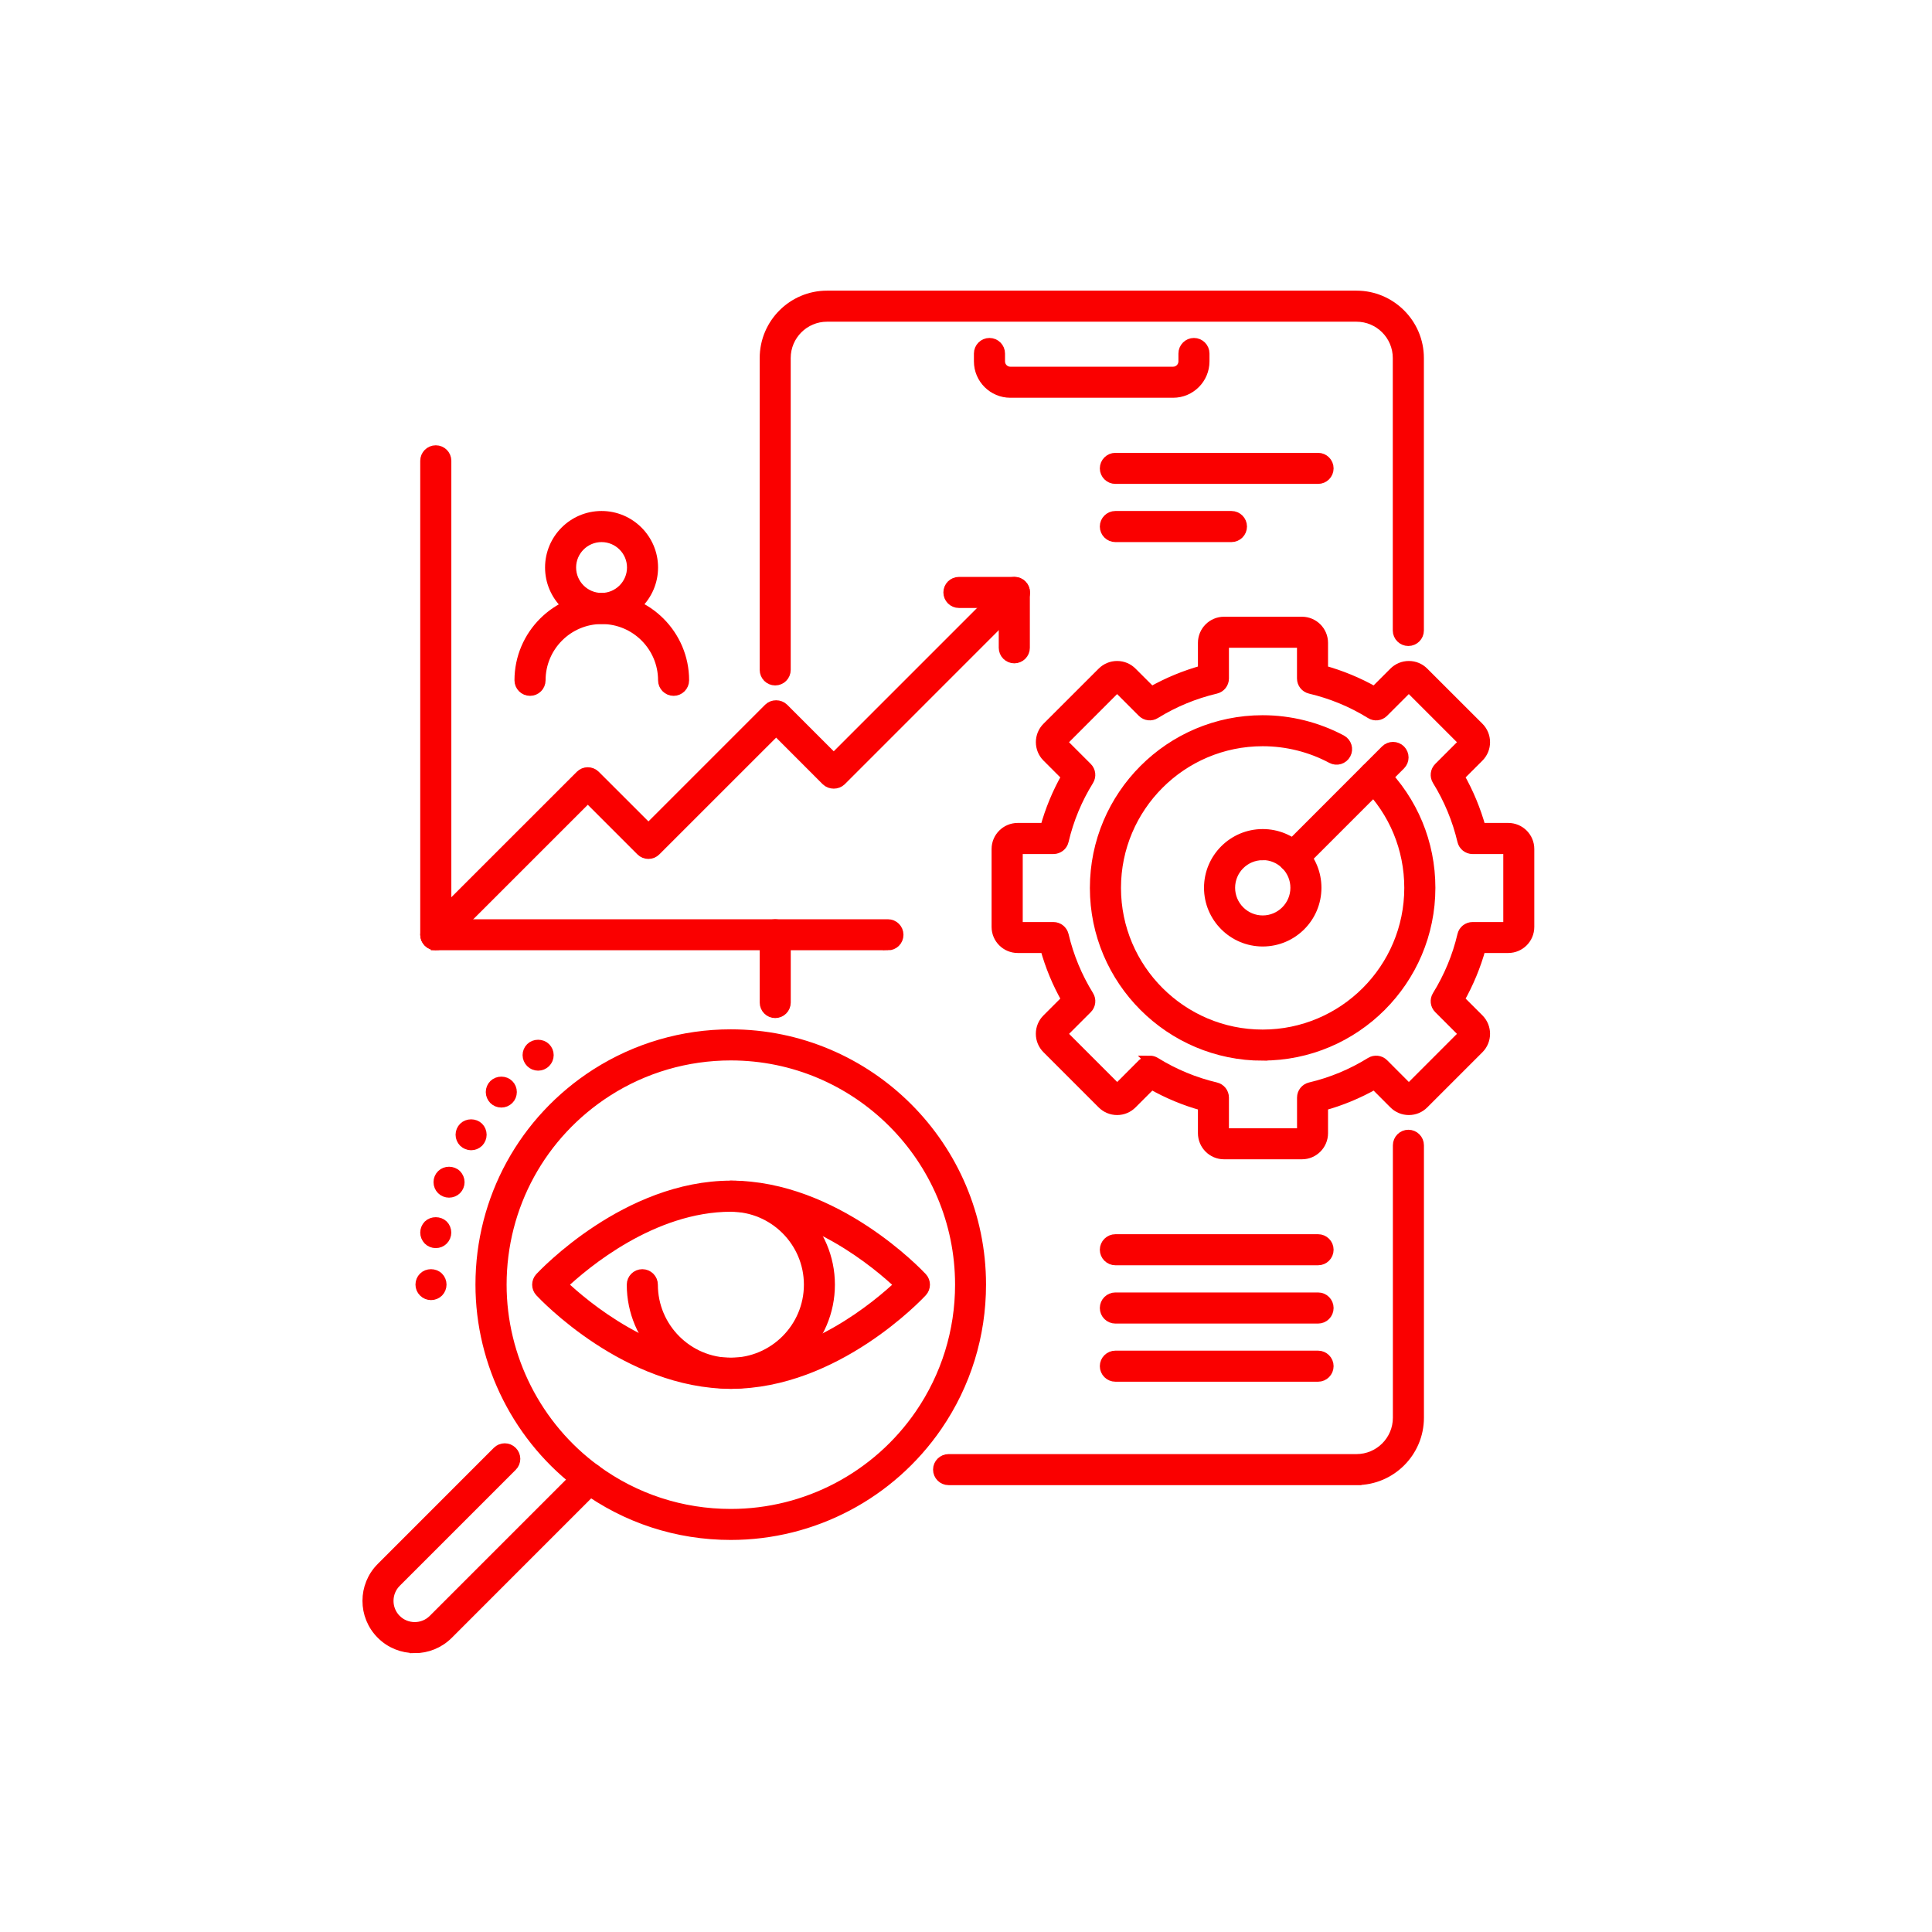
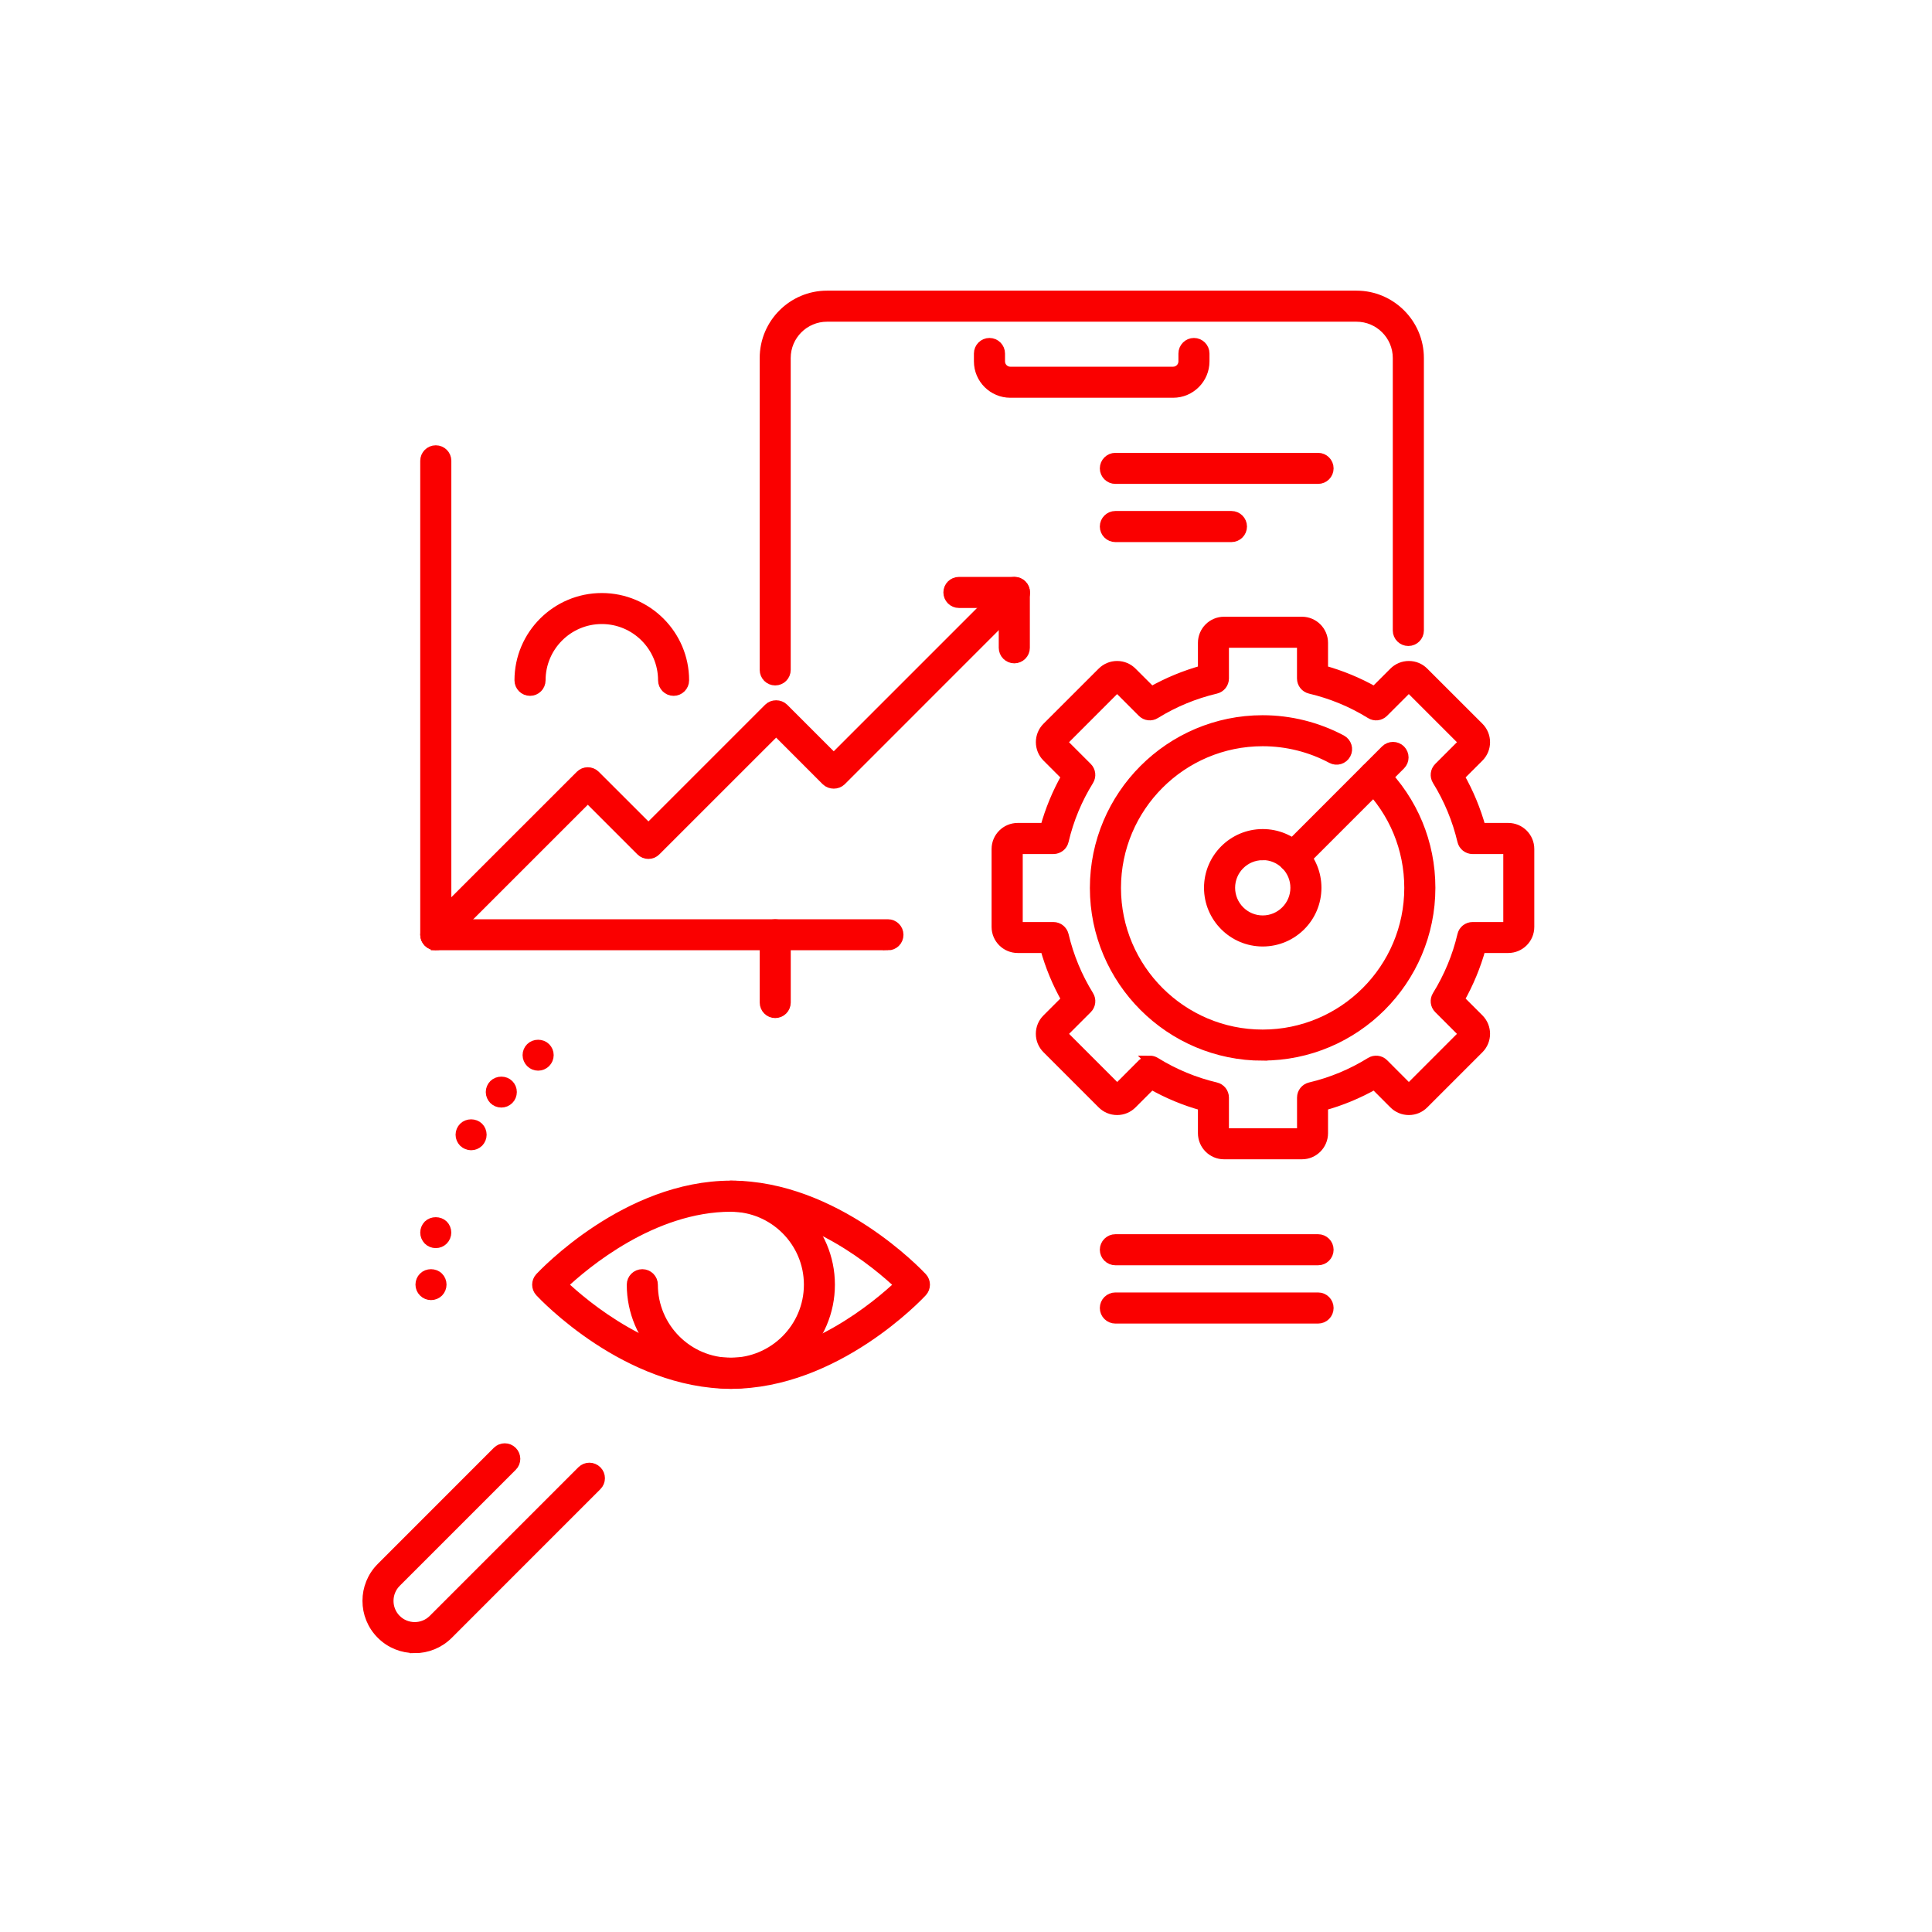
<svg xmlns="http://www.w3.org/2000/svg" width="41" height="41" viewBox="0 0 41 41" fill="none">
  <mask id="mask0_537_832" style="mask-type:alpha" maskUnits="userSpaceOnUse" x="0" y="0" width="41" height="41">
    <rect x="0.125" y="0.625" width="40" height="40" fill="#D9D9D9" />
  </mask>
  <g mask="url(#mask0_537_832)">
    <path d="M16.451 14.441C16.328 14.441 16.227 14.341 16.227 14.216V7.598C16.227 6.867 16.821 6.273 17.551 6.273H28.786C29.516 6.273 30.112 6.867 30.112 7.598V13.38C30.112 13.503 30.011 13.604 29.887 13.604C29.764 13.604 29.662 13.504 29.662 13.38V7.598C29.662 7.114 29.269 6.722 28.786 6.722H17.551C17.068 6.722 16.675 7.114 16.675 7.598V14.216C16.675 14.341 16.575 14.441 16.45 14.441H16.451Z" fill="#FA0000" stroke="#FA0000" stroke-width="0.21" />
-     <path d="M28.787 31.412H20.131C20.007 31.412 19.906 31.312 19.906 31.187C19.906 31.063 20.007 30.963 20.131 30.963H28.787C29.271 30.963 29.664 30.57 29.664 30.086V24.305C29.664 24.181 29.765 24.08 29.888 24.08C30.012 24.08 30.113 24.181 30.113 24.305V30.086C30.113 30.817 29.519 31.411 28.787 31.411V31.412Z" fill="#FA0000" stroke="#FA0000" stroke-width="0.21" />
    <path d="M16.451 21.5C16.328 21.5 16.227 21.4 16.227 21.275V19.838C16.227 19.714 16.326 19.613 16.451 19.613C16.576 19.613 16.676 19.713 16.676 19.838V21.275C16.676 21.399 16.576 21.5 16.451 21.5Z" fill="#FA0000" stroke="#FA0000" stroke-width="0.21" />
    <path d="M24.895 8.336H21.44C21.073 8.336 20.773 8.037 20.773 7.669V7.502C20.773 7.379 20.873 7.277 20.998 7.277C21.123 7.277 21.223 7.379 21.223 7.502V7.669C21.223 7.789 21.32 7.887 21.44 7.887H24.895C25.015 7.887 25.113 7.789 25.113 7.669V7.502C25.113 7.379 25.213 7.277 25.337 7.277C25.462 7.277 25.562 7.379 25.562 7.502V7.669C25.562 8.037 25.263 8.336 24.896 8.336H24.895Z" fill="#FA0000" stroke="#FA0000" stroke-width="0.21" />
    <path d="M27.63 24.497H25.975C25.728 24.497 25.527 24.295 25.527 24.048V23.466C25.145 23.361 24.781 23.21 24.436 23.014L24.024 23.426C23.94 23.511 23.827 23.558 23.707 23.558C23.587 23.558 23.474 23.511 23.389 23.426L22.219 22.256C22.134 22.171 22.087 22.059 22.087 21.939C22.087 21.819 22.134 21.706 22.219 21.622L22.631 21.21C22.435 20.865 22.284 20.501 22.179 20.119H21.597C21.35 20.119 21.148 19.918 21.148 19.671V18.017C21.148 17.77 21.35 17.569 21.597 17.569H22.179C22.284 17.188 22.435 16.823 22.631 16.479L22.219 16.067C22.044 15.892 22.044 15.607 22.219 15.433L23.389 14.264C23.474 14.179 23.587 14.132 23.707 14.132C23.827 14.132 23.94 14.179 24.024 14.264L24.436 14.675C24.781 14.48 25.147 14.329 25.527 14.224V13.642C25.527 13.395 25.728 13.193 25.975 13.193H27.63C27.877 13.193 28.078 13.395 28.078 13.642V14.224C28.459 14.329 28.824 14.48 29.169 14.675L29.58 14.264C29.665 14.179 29.778 14.132 29.898 14.132C30.018 14.132 30.131 14.179 30.215 14.264L31.385 15.433C31.56 15.608 31.56 15.893 31.385 16.067L30.973 16.479C31.168 16.823 31.32 17.188 31.425 17.569H32.007C32.255 17.569 32.455 17.77 32.455 18.017V19.671C32.455 19.919 32.254 20.119 32.007 20.119H31.425C31.32 20.501 31.168 20.865 30.973 21.21L31.385 21.622C31.56 21.797 31.56 22.081 31.385 22.256L30.215 23.426C30.131 23.511 30.018 23.558 29.898 23.558C29.778 23.558 29.665 23.511 29.58 23.426L29.169 23.014C28.824 23.21 28.459 23.361 28.078 23.466V24.048C28.078 24.295 27.877 24.497 27.63 24.497ZM24.401 22.507C24.441 22.507 24.482 22.519 24.518 22.541C24.916 22.788 25.349 22.967 25.802 23.074C25.903 23.098 25.975 23.188 25.975 23.293V24.049H27.63V23.293C27.63 23.188 27.701 23.099 27.803 23.074C28.257 22.967 28.689 22.788 29.086 22.541C29.174 22.487 29.29 22.5 29.363 22.574L29.898 23.11L31.067 21.94L30.532 21.405C30.458 21.331 30.445 21.217 30.5 21.129C30.746 20.73 30.926 20.299 31.032 19.845C31.055 19.744 31.146 19.672 31.25 19.672H32.007V18.019H31.25C31.146 18.019 31.056 17.947 31.032 17.846C30.925 17.392 30.746 16.96 30.5 16.562C30.445 16.473 30.459 16.359 30.532 16.286L31.067 15.751L29.897 14.581L29.361 15.117C29.287 15.191 29.173 15.204 29.085 15.148C28.687 14.901 28.255 14.724 27.802 14.617C27.701 14.593 27.629 14.503 27.629 14.398V13.642H25.975V14.398C25.975 14.503 25.903 14.593 25.802 14.617C25.348 14.724 24.916 14.902 24.518 15.148C24.43 15.204 24.315 15.19 24.242 15.117L23.707 14.581L22.538 15.751L23.073 16.286C23.147 16.359 23.16 16.474 23.106 16.562C22.859 16.96 22.68 17.392 22.574 17.846C22.551 17.947 22.46 18.019 22.355 18.019H21.599V19.672H22.355C22.46 19.672 22.549 19.744 22.574 19.845C22.681 20.299 22.86 20.731 23.106 21.129C23.161 21.217 23.147 21.332 23.074 21.405L22.539 21.94L23.709 23.11L24.244 22.574C24.288 22.531 24.346 22.509 24.403 22.509L24.401 22.507Z" fill="#FA0000" stroke="#FA0000" stroke-width="0.21" />
    <path d="M26.795 22.404C24.832 22.404 23.234 20.807 23.234 18.844C23.234 16.881 24.832 15.283 26.795 15.283C27.378 15.283 27.957 15.428 28.47 15.701C28.579 15.76 28.621 15.895 28.562 16.004C28.503 16.114 28.368 16.155 28.258 16.096C27.811 15.857 27.306 15.731 26.795 15.731C25.079 15.731 23.684 17.128 23.684 18.843C23.684 20.558 25.08 21.954 26.795 21.954C28.51 21.954 29.906 20.559 29.906 18.843C29.906 18.012 29.583 17.23 28.995 16.642C28.907 16.555 28.907 16.413 28.995 16.324C29.082 16.236 29.224 16.236 29.312 16.324C29.985 16.997 30.356 17.891 30.356 18.841C30.356 20.805 28.758 22.402 26.795 22.402V22.404Z" fill="#FA0000" stroke="#FA0000" stroke-width="0.21" />
    <path d="M26.797 19.981C26.168 19.981 25.656 19.47 25.656 18.84C25.656 18.211 26.168 17.699 26.797 17.699C27.102 17.699 27.388 17.818 27.604 18.033C27.82 18.249 27.938 18.536 27.938 18.84C27.938 19.47 27.427 19.981 26.797 19.981ZM26.797 18.149C26.415 18.149 26.106 18.459 26.106 18.84C26.106 19.221 26.416 19.532 26.797 19.532C27.178 19.532 27.489 19.221 27.489 18.84C27.489 18.656 27.417 18.482 27.287 18.351C27.156 18.22 26.982 18.147 26.797 18.147V18.149Z" fill="#FA0000" stroke="#FA0000" stroke-width="0.21" />
    <path d="M27.444 18.417C27.386 18.417 27.328 18.395 27.285 18.352C27.197 18.263 27.197 18.121 27.285 18.034L29.403 15.915C29.492 15.827 29.633 15.828 29.721 15.915C29.809 16.004 29.809 16.145 29.721 16.233L27.602 18.352C27.559 18.395 27.501 18.417 27.444 18.417Z" fill="#FA0000" stroke="#FA0000" stroke-width="0.21" />
    <path d="M8.801 34.976C8.544 34.976 8.287 34.879 8.091 34.682C7.699 34.291 7.699 33.654 8.091 33.263L10.553 30.8C10.641 30.712 10.782 30.712 10.87 30.8C10.959 30.888 10.959 31.03 10.87 31.118L8.408 33.58C8.192 33.797 8.192 34.15 8.408 34.366C8.625 34.582 8.978 34.582 9.194 34.366L12.349 31.211C12.437 31.124 12.578 31.124 12.666 31.211C12.755 31.299 12.755 31.442 12.666 31.529L9.512 34.684C9.316 34.879 9.059 34.978 8.801 34.978V34.976Z" fill="#FA0000" stroke="#FA0000" stroke-width="0.21" />
-     <path d="M15.509 32.575C14.371 32.575 13.287 32.221 12.371 31.55C11.009 30.552 10.195 28.949 10.195 27.261C10.195 25.441 11.112 23.768 12.647 22.784C13.501 22.239 14.49 21.949 15.508 21.949C18.436 21.949 20.82 24.332 20.82 27.261C20.82 28.34 20.499 29.379 19.89 30.266C18.898 31.711 17.259 32.575 15.508 32.575H15.509ZM15.509 22.399C14.577 22.399 13.671 22.663 12.89 23.163C11.485 24.063 10.646 25.596 10.646 27.263C10.646 28.807 11.39 30.275 12.637 31.189C13.475 31.803 14.468 32.127 15.509 32.127C17.112 32.127 18.612 31.336 19.521 30.013C20.077 29.202 20.373 28.251 20.373 27.263C20.373 24.581 18.191 22.399 15.509 22.399Z" fill="#FA0000" stroke="#FA0000" stroke-width="0.21" />
    <path d="M9.147 27.485C9.088 27.485 9.03 27.462 8.988 27.419C8.945 27.377 8.922 27.32 8.922 27.261C8.922 27.201 8.945 27.144 8.988 27.102C9.071 27.018 9.222 27.018 9.305 27.102C9.348 27.144 9.371 27.202 9.371 27.261C9.371 27.319 9.348 27.377 9.307 27.419C9.264 27.462 9.207 27.485 9.147 27.485Z" fill="#FA0000" stroke="#FA0000" stroke-width="0.21" />
    <path d="M9.248 26.382C9.188 26.382 9.13 26.358 9.088 26.316C9.047 26.273 9.023 26.217 9.023 26.157C9.023 26.097 9.047 26.041 9.088 25.998C9.173 25.915 9.322 25.915 9.407 25.998C9.448 26.039 9.472 26.098 9.472 26.157C9.472 26.216 9.448 26.273 9.407 26.316C9.365 26.358 9.307 26.382 9.248 26.382Z" fill="#FA0000" stroke="#FA0000" stroke-width="0.21" />
-     <path d="M9.529 25.311C9.471 25.311 9.413 25.288 9.371 25.247C9.328 25.204 9.305 25.147 9.305 25.087C9.305 25.027 9.328 24.97 9.371 24.928C9.454 24.844 9.605 24.844 9.688 24.928C9.729 24.97 9.754 25.028 9.754 25.087C9.754 25.145 9.731 25.204 9.688 25.247C9.646 25.288 9.588 25.311 9.529 25.311Z" fill="#FA0000" stroke="#FA0000" stroke-width="0.21" />
    <path d="M9.998 24.305C9.939 24.305 9.882 24.281 9.839 24.24C9.797 24.197 9.773 24.14 9.773 24.081C9.773 24.022 9.797 23.964 9.839 23.922C9.923 23.838 10.073 23.838 10.157 23.922C10.198 23.963 10.222 24.021 10.222 24.081C10.222 24.141 10.198 24.197 10.157 24.24C10.115 24.281 10.057 24.305 9.997 24.305H9.998Z" fill="#FA0000" stroke="#FA0000" stroke-width="0.21" />
    <path d="M10.639 23.399C10.58 23.399 10.522 23.376 10.48 23.334C10.439 23.292 10.414 23.235 10.414 23.175C10.414 23.115 10.438 23.058 10.48 23.016C10.565 22.932 10.714 22.932 10.797 23.016C10.84 23.057 10.863 23.116 10.863 23.175C10.863 23.233 10.84 23.292 10.797 23.334C10.755 23.376 10.698 23.399 10.639 23.399Z" fill="#FA0000" stroke="#FA0000" stroke-width="0.21" />
    <path d="M11.42 22.616C11.361 22.616 11.303 22.593 11.261 22.55C11.22 22.509 11.195 22.45 11.195 22.391C11.195 22.332 11.219 22.274 11.261 22.233C11.345 22.149 11.495 22.149 11.579 22.233C11.621 22.274 11.645 22.331 11.645 22.391C11.645 22.451 11.621 22.508 11.579 22.55C11.536 22.593 11.479 22.616 11.42 22.616Z" fill="#FA0000" stroke="#FA0000" stroke-width="0.21" />
    <path d="M15.514 29.368C13.293 29.368 11.533 27.496 11.458 27.416C11.378 27.33 11.378 27.198 11.458 27.11C11.533 27.032 13.293 25.16 15.514 25.16C17.735 25.16 19.496 27.032 19.57 27.11C19.65 27.196 19.65 27.329 19.57 27.416C19.496 27.496 17.736 29.368 15.514 29.368ZM11.942 27.263C12.403 27.7 13.844 28.918 15.514 28.918C17.185 28.918 18.626 27.7 19.087 27.265C18.626 26.829 17.185 25.61 15.514 25.61C13.844 25.61 12.404 26.828 11.942 27.263Z" fill="#FA0000" stroke="#FA0000" stroke-width="0.21" />
    <path d="M15.509 29.368C14.35 29.368 13.406 28.424 13.406 27.263C13.406 27.14 13.506 27.039 13.631 27.039C13.756 27.039 13.856 27.14 13.856 27.263C13.856 28.176 14.598 28.918 15.509 28.918C16.421 28.918 17.165 28.176 17.165 27.263C17.165 26.351 16.422 25.61 15.509 25.61C15.386 25.61 15.285 25.508 15.285 25.385C15.285 25.261 15.385 25.16 15.509 25.16C16.669 25.16 17.613 26.104 17.613 27.263C17.613 28.423 16.669 29.368 15.509 29.368Z" fill="#FA0000" stroke="#FA0000" stroke-width="0.21" />
-     <path d="M12.766 13.137C12.162 13.137 11.672 12.647 11.672 12.043C11.672 11.44 12.162 10.949 12.766 10.949C13.369 10.949 13.86 11.44 13.86 12.043C13.86 12.647 13.369 13.137 12.766 13.137ZM12.766 11.399C12.411 11.399 12.121 11.688 12.121 12.043C12.121 12.398 12.411 12.688 12.766 12.688C13.121 12.688 13.411 12.398 13.411 12.043C13.411 11.688 13.121 11.399 12.766 11.399Z" fill="#FA0000" stroke="#FA0000" stroke-width="0.21" />
    <path d="M14.295 14.662C14.171 14.662 14.07 14.561 14.07 14.437C14.07 13.721 13.488 13.138 12.771 13.138C12.055 13.138 11.473 13.721 11.473 14.437C11.473 14.561 11.373 14.662 11.248 14.662C11.123 14.662 11.023 14.561 11.023 14.437C11.023 13.473 11.808 12.69 12.771 12.69C13.735 12.69 14.519 13.474 14.519 14.437C14.519 14.561 14.418 14.662 14.295 14.662Z" fill="#FA0000" stroke="#FA0000" stroke-width="0.21" />
    <path d="M18.843 20.061H9.248C9.125 20.061 9.023 19.962 9.023 19.837V9.779C9.023 9.656 9.123 9.555 9.248 9.555C9.373 9.555 9.473 9.655 9.473 9.779V19.613H18.843C18.967 19.613 19.068 19.713 19.068 19.838C19.068 19.963 18.968 20.063 18.843 20.063V20.061Z" fill="#FA0000" stroke="#FA0000" stroke-width="0.21" />
    <path d="M9.248 20.061C9.191 20.061 9.133 20.039 9.09 19.995C9.001 19.907 9.001 19.766 9.09 19.677L12.315 16.453C12.402 16.365 12.544 16.365 12.633 16.453L13.761 17.58L16.312 15.029C16.396 14.945 16.545 14.945 16.63 15.029L17.693 16.092L21.371 12.414C21.458 12.326 21.601 12.326 21.689 12.414C21.776 12.502 21.776 12.643 21.689 12.731L17.852 16.569C17.767 16.652 17.619 16.652 17.534 16.569L16.471 15.505L13.918 18.057C13.831 18.145 13.689 18.145 13.601 18.057L12.474 16.93L9.407 19.996C9.364 20.04 9.306 20.062 9.248 20.062V20.061Z" fill="#FA0000" stroke="#FA0000" stroke-width="0.21" />
    <path d="M21.525 13.972C21.401 13.972 21.3 13.871 21.3 13.748V12.797H20.35C20.226 12.797 20.125 12.697 20.125 12.572C20.125 12.448 20.225 12.348 20.35 12.348H21.525C21.648 12.348 21.75 12.448 21.75 12.572V13.748C21.75 13.871 21.649 13.972 21.525 13.972Z" fill="#FA0000" stroke="#FA0000" stroke-width="0.21" />
    <path d="M27.972 26.746H23.67C23.547 26.746 23.445 26.645 23.445 26.521C23.445 26.398 23.547 26.297 23.67 26.297H27.972C28.095 26.297 28.196 26.397 28.196 26.521C28.196 26.646 28.095 26.746 27.972 26.746Z" fill="#FA0000" stroke="#FA0000" stroke-width="0.21" />
    <path d="M27.972 27.983H23.67C23.547 27.983 23.445 27.883 23.445 27.758C23.445 27.633 23.547 27.533 23.67 27.533H27.972C28.095 27.533 28.196 27.633 28.196 27.758C28.196 27.883 28.095 27.983 27.972 27.983Z" fill="#FA0000" stroke="#FA0000" stroke-width="0.21" />
-     <path d="M27.972 29.217H23.67C23.547 29.217 23.445 29.117 23.445 28.992C23.445 28.868 23.547 28.768 23.67 28.768H27.972C28.095 28.768 28.196 28.869 28.196 28.992C28.196 29.116 28.095 29.217 27.972 29.217Z" fill="#FA0000" stroke="#FA0000" stroke-width="0.21" />
    <path d="M27.972 10.164H23.67C23.547 10.164 23.445 10.063 23.445 9.94C23.445 9.816 23.547 9.715 23.67 9.715H27.972C28.095 9.715 28.196 9.815 28.196 9.94C28.196 10.064 28.095 10.164 27.972 10.164Z" fill="#FA0000" stroke="#FA0000" stroke-width="0.21" />
    <path d="M26.133 11.399H23.67C23.547 11.399 23.445 11.299 23.445 11.174C23.445 11.049 23.547 10.949 23.67 10.949H26.133C26.257 10.949 26.358 11.05 26.358 11.174C26.358 11.297 26.258 11.399 26.133 11.399Z" fill="#FA0000" stroke="#FA0000" stroke-width="0.21" />
  </g>
</svg>